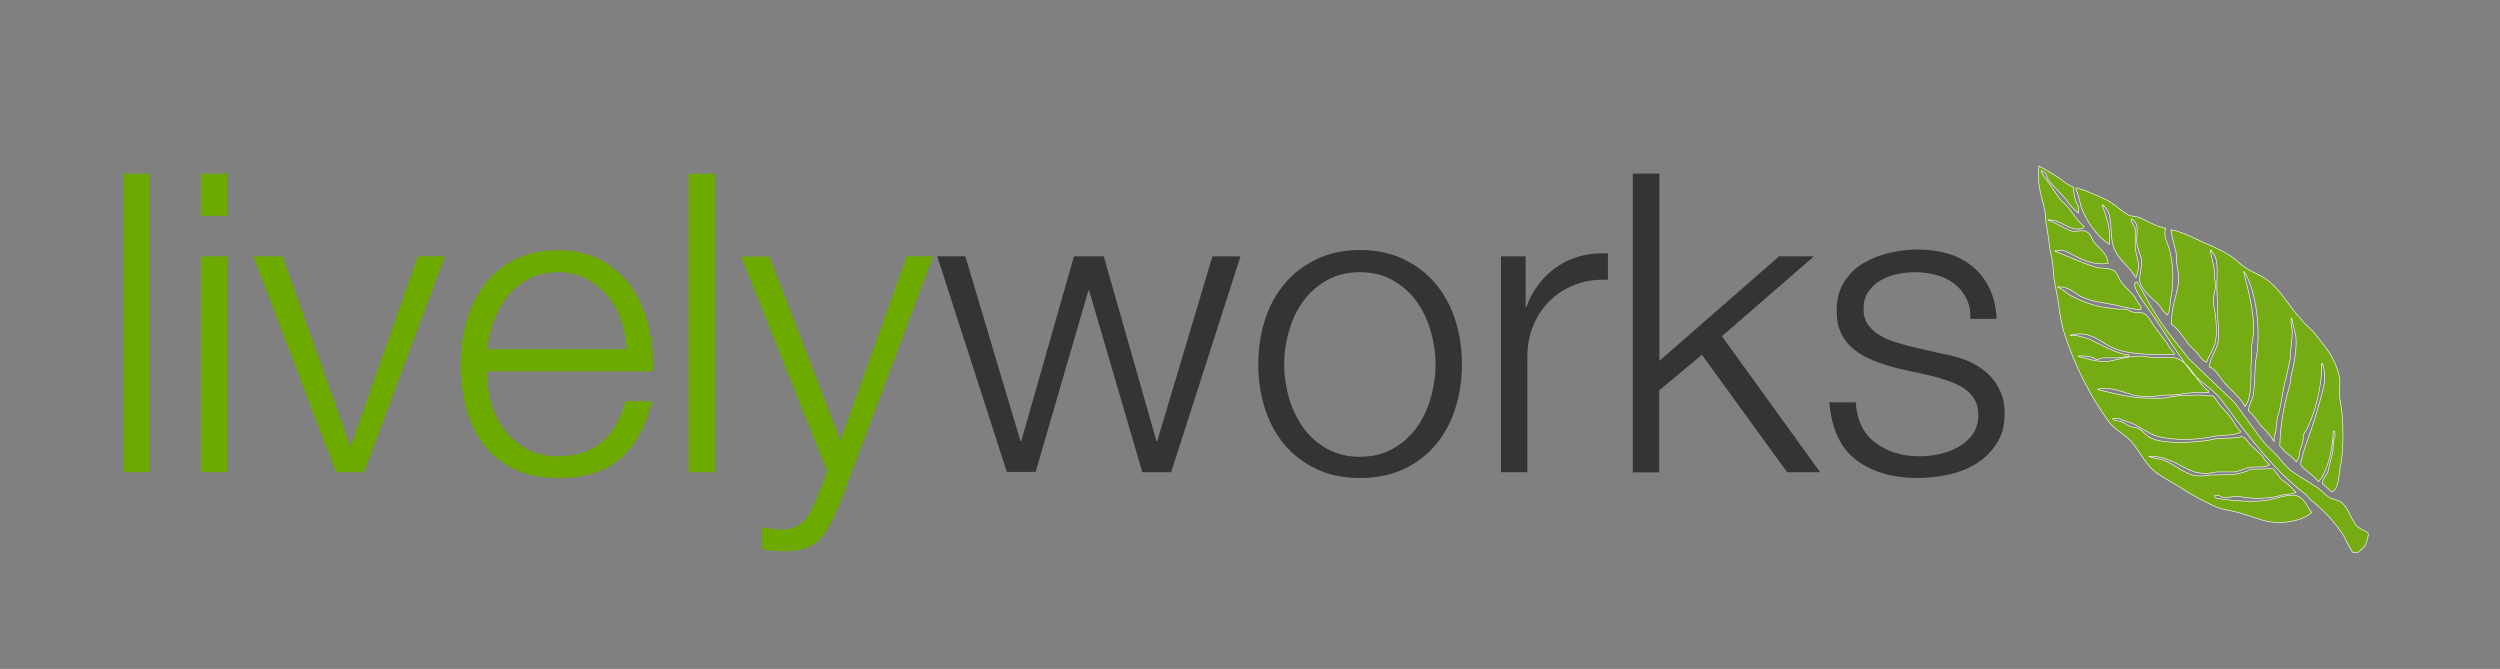
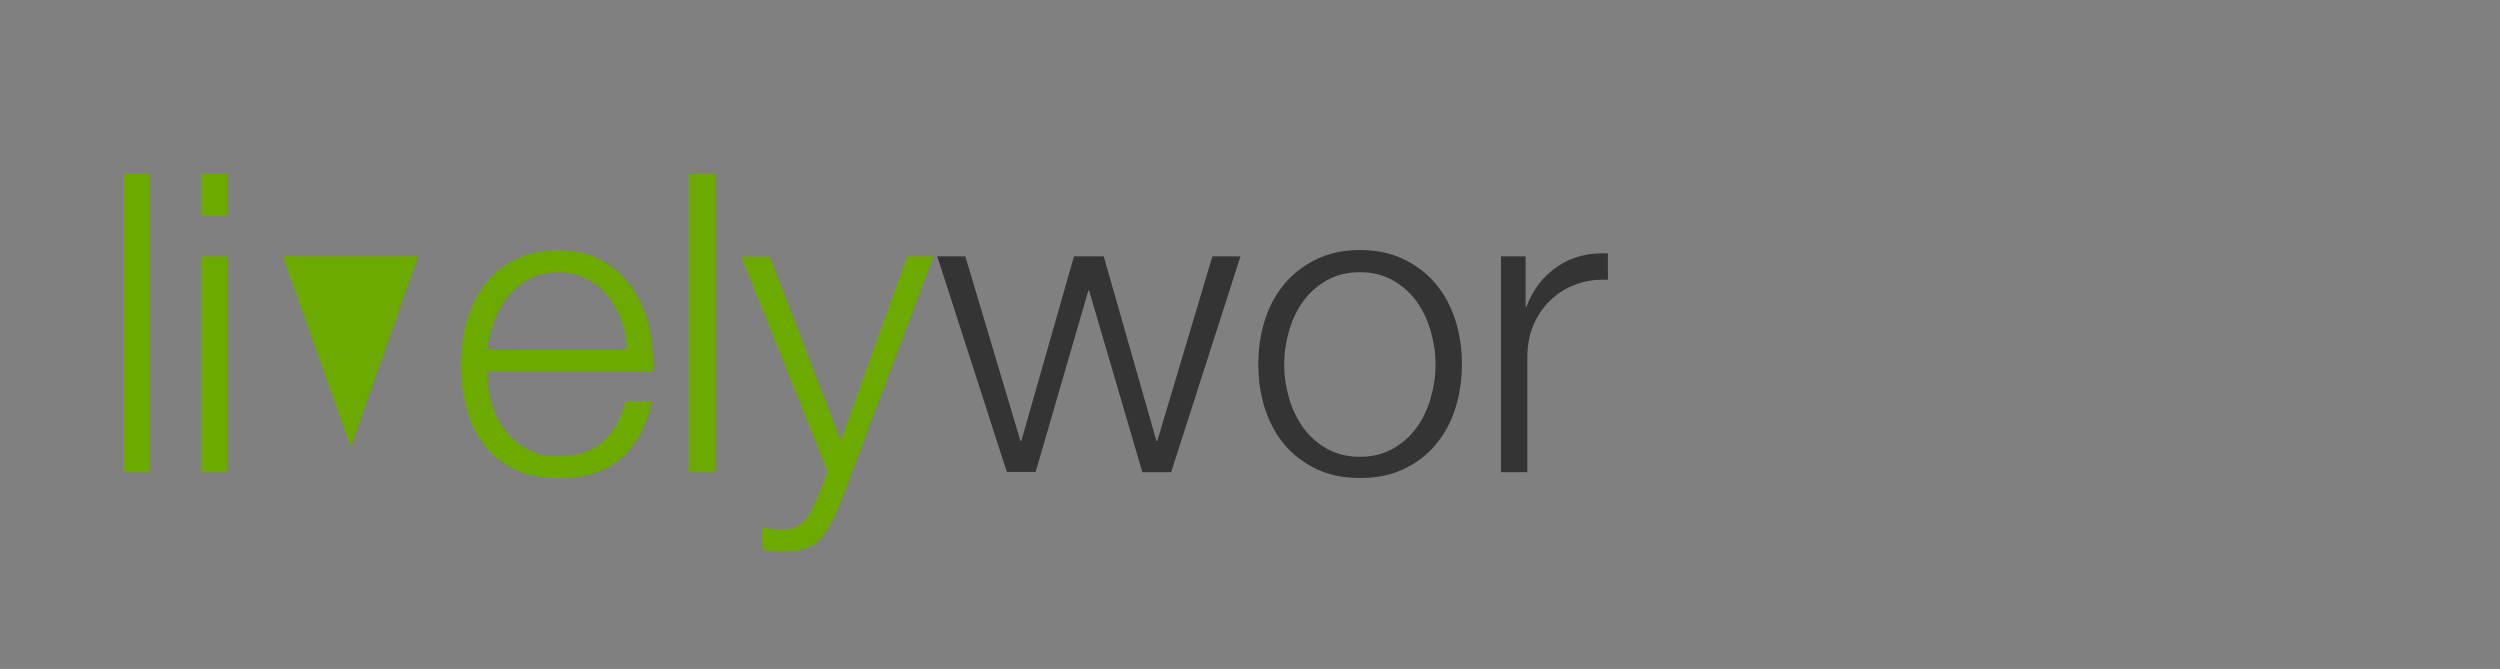
<svg xmlns="http://www.w3.org/2000/svg" version="1.1" id="Layer_1" x="0px" y="0px" viewBox="0 0 1024 274" style="enable-background:new 0 0 1024 274;" xml:space="preserve">
  <rect x="0" y="0" width="1024" height="274" fill="#808080" stroke="none" />
  <style type="text/css">
	.st0{fill:#75AC14;stroke:#FFFFFF;stroke-width:0.25;stroke-miterlimit:10;}
	.st1{fill:#6CAA00;}
	.st2{fill:#343434;}
</style>
  <g>
    <g>
-       <path class="st0" d="M849.1,104.4c-1.2-0.6-4.3-2.6-5.9-1.7h-1.5v0.2c5.6,2.1,10.6,4.6,16.3,6.4c2.5,0.8,6.2,0.3,8.1,1.7    c1.2,0.9,1.8,3.2,2.7,4.4c1.6,2.3,4,4.1,5.7,6.4c0.7,1.4,1.6,2.7,2.5,3.9c0,0.4,0,0.9-0.2,1.2c-2.8-0.3-5.6-0.8-8.4-1.5    c-5.5-1.4-10.5-1.5-15.1-3.5c-3.5-1.5-5.3-4.5-10.4-4.4v0.2c1.9,0.6,3.4,2.2,4.9,3.2c3.9,2.1,8,3.7,12.3,4.7l7.2,1h3.7    c0.8,0.5,1.6,0.9,2.5,1.2c1.8,0.5,3.6-0.1,4.9,0.7c1.6,1,2.4,2.9,3.5,4.4c1.7,2.6,3.9,5.1,5.7,7.6c0.8,1.5,1.8,2.9,3,4.2v0.5    c-8.6,0-17.5,0.2-23.9-2.2c-6.2-2.3-10.1-8-18.8-5.7c0.7,0.5,1.9,0,3,0.2l4.4,1.2c4.9,2.1,10.9,6.1,16.8,6.7l-0.2,0.5    c-1.2,0.3-3.3,0.4-4.7,0.7h-5.9l-2.5,0.7c-0.7-0.3-1.3-0.6-2-1c-1.8-0.4-3.6-0.6-5.4-0.5v0.2c3.6,0.8,8.6,2.9,13.8,1.7    c5-1.1,9.8-2.5,14.6-1.5c4.2,0.9,8.8-0.6,12.1,0.7c6,2.5,7.8,9.9,12.8,13.3v0.5c-4.4-0.1-8.8,0.2-13.1,1l-5.9,0.2    c-3.5,0.6-7.1,0.7-10.6,0.2c-5.1-1.1-10.3-4-15.8-2.7v0.2c6.7,1.5,12.9,3.5,21.5,3.5h5.4c3.9-0.9,7.9-1.3,11.8-1.2    c1.4,0,4-0.3,4.9,0.2h3.2c1.2,0.5,2.4,2.9,3.2,3.9c1.3,1.7,3.2,3.2,4.4,4.9c1.4,1.9,2.4,4.5,4.2,5.9c-1,1.6-9,1.4-11.6,2    c-6.1,1.5-16.9,1.7-22.9-0.2c-3.6-1.2-6.4-3.3-9.4-4.9c-1.7-0.9-4-1.1-5.7-2.2h-3c0.6,0.9,2.6,0.8,3.7,1.2c1.1,0.5,2.3,1.5,3.5,2    l3.2,0.7c2.1,0.9,3.4,3.3,5.7,4.2c5.9,2.5,19.4,1.7,25.9,0.2c2.3-0.5,9.2-0.1,10.6-1c2,0.2,2.4,1.8,3.5,3l5.2,4.9    c0.8,1.4,1.8,2.6,3,3.7c-1.9,1.4-6.5,0.5-8.9,1.2c-1.6,0.5-3.4,1.3-5.2,1.7h-7.7c-2.9,0.8-6,0.8-8.9,0c-6.2-2.1-10.3-6.5-18.7-6.4    c1.3,0.9,4.8,1,6.4,1.7c4.2,1.8,7.6,5,12.3,6.2c2,0.3,4,0.2,5.9-0.2l9.6-0.2c2.1-0.3,4.2-0.8,6.2-1.5c0.2-0.1,0.8-0.7,1-0.7    l9.4-0.2c1.3,1.3,2.5,3.6,3.9,4.7c2.1,1.3,3.9,3,5.4,4.9h0.2c-1.3,1-3.8,0.7-5.7,1.2c-5.5,1.5-11.2,1.7-16.8,0.7    c-3.5-0.8-6.3,1.4-8.9-0.5h-2c0.1,0.4,0.3,0.7,0.5,1c4.8,1,16.2,2,22,0.7c2.5-0.5,8-2.5,10.9-1.7c3.7,1,4.2,4.5,6.4,6.9    c-3.8,3.7-13.3,5.2-20,3.2c-3-0.9-6.3-2-9.4-3c-3.4-1-6.8-1.2-9.9-2.5c-5.1-2.3-10.1-5-14.8-8.1c-3.3-2.1-6.6-3.7-9.6-5.9    c-3.9-2.9-6.5-8-9.4-11.8c-2.7-3.6-7.4-5.5-10.1-9.1c-7.8-10.9-13.9-23-18-35.7c-2.1-6.2-2.3-13.1-3.9-20c-1-4.2-0.5-7.9-1.5-11.8    c-1-4-1.2-9-2.2-13.3l-0.5-5.7c-1.4-5.6-3.4-11.5-2.5-18.2c3.3,1.7,6.4,3.6,9.4,5.7c1.5,1.3,3.1,2.3,4.9,3c-0.1,2.8,0.6,5.7,2,8.1    v2.5c-1.9-1.4-3.6-3.2-4.9-5.2c-2.3-3-5.4-5.5-7.6-8.6c-0.5-0.7-0.5-1.7-1-2.5c-0.5-0.4-1-0.7-1.5-1H836c0.6,1.4,1.5,2.8,2.5,3.9    c1.7,2.5,3.2,4.8,4.9,7.1c1.1,1.5,2.8,2.7,3.9,4.2c1.9,2.5,4,5.7,6.4,7.6c-0.7,1.3-3.3,1.2-4.9,0.7c-3.4-1-5.4-3.4-9.9-3.5v0.2    c3.4,0.9,6.1,3.4,9.6,4.4c2,0.6,4.9-0.8,6.4,0.5c1.5,0.6,1.8,2.7,2.7,3.9c2.1,2.8,5.5,4.5,5.9,8.9    C857.5,108.7,853.3,106.6,849.1,104.4z M854.2,78.1c3,1.2,6,2.5,8.9,3.9c3.1,1.7,5.5,4.2,8.4,5.9c1.3,0.8,3.2,0.6,4.7,1.2    c3.5,1.4,6.9,3.7,10.9,4.4c-1.2,2.9,0.8,6.1,1.5,8.6c1.7,6.7,1.9,13.7,0.5,20.5c-0.4,1.8-0.1,4.2-1,5.7l-0.2,0.7    c-1.6-0.5-2.6-3.1-3.7-4.2c-2.4-2.4-5.6-4.7-7.2-7.9c-1.7-3.3,0.9-7.3,0-11.1l-1.5-4.9c-1.2-4.9,1.6-8.5-2.2-11.1l-0.2-0.2    l-0.2,0.2c0.3,1.8,1.3,2.5,1.7,3.9v8.4c0.4,1.6,0.9,3.6,1.2,5.2c0.3,1.9,0,3.9-0.7,5.7v0.5h-0.5c-2.4-4.6-7.1-7-8.9-12.3    c-1.9-5.8,0.2-13.8-4.2-17V84h-0.5c1,2.4,1.8,4.9,2.5,7.4c0,1,0.2,2,0.5,3v5.7c-4.7-2.9-8.8-8.7-11.1-14.1c-1-2.2-1.5-6.9-2.7-8.6    c0.4-0.6-0.1-0.3,0.7-0.5C851.9,77.4,853,77.8,854.2,78.1z M903.6,99.8c3.4,1.3,6.7,3,9.9,4.9c2.1,1.4,4.1,3.5,6.2,4.9    c2.8,2,6.4,3.1,9.1,5.2c4.3,3.2,7.4,8,10.6,12.3c1.3,1.8,3.1,3.3,4.4,5.2l3.7,3.5c4.3,5.7,8.6,9.7,10.6,18    c0.8,3.4-0.3,7.1,0.5,10.8c1.4,6.2,1.4,20.1,0.2,25.4c-0.9,4.1-0.5,9.2-3.2,11.3c-0.1,0.1-0.3,0.2-0.5,0.2    c-1.2-1.2-2.7-2.3-3.9-3.5c0.3-2.3,1.4-3,2.2-4.4l2-8.1c0.5-2-0.1-5.1,1-6.7c0.1-0.7,0-1.3-0.2-2v-0.2h-0.5    c-0.1,7.2-2.4,16.7-5.9,20.5l-0.2,0.2c-1.8-2.7-5.3-4.2-7.2-6.9c-0.5-0.6,2-8.2,2.5-9.4c2.7-7.4,5-15,6.9-22.7    c0.5-2.1,0.5-7.6-0.5-8.9v-0.5H951c0,8.7-1.9,17.4-5.4,25.4c-0.5,1.3-1.8,2.9-2.2,4.2v1.7c-0.4,1.1-0.5,2.4-1,3.5    c-0.8,1.8-0.4,4-1.7,5.2l-0.2,0.2c-1.2-1.5-2.6-2.7-4.2-3.7c-0.9-0.7-1.5-2-2.5-2.7c0.2-8.2,1.5-16.3,3.9-24.2    c0.6-2,0.4-3.6,1-5.7c0.8-3.2,2.5-11.3,1.5-15.8c-0.5-2.2-1.2-4.5-1.5-6.7c-0.7,1.2,0,4,0.2,5.2c0.1,3.6-0.8,7.2-0.7,10.8    c-0.7,3-1.2,6.2-2,9.1c-1.4,5-1.6,10.2-3.2,15c-0.7,2.1-0.4,6.4-1.5,8.1v2.2h-0.2c-1.6-3-4.2-5-6.2-7.6c-1.1-1.8-2.6-3.5-4.2-4.9    c0.2-2.3,1.7-4.6,2.2-6.9c0.2-4.3,0.6-8.5,0.7-12.8c2.6-12,0.5-28.7-4.4-37l-0.2-0.2h-0.2c1.7,7.2,5.5,19.3,3.5,28.8    c-0.7,3.2,0.1,6.5-0.5,9.4v4.9c-0.1,3.8-0.2,9.4-2.2,11.6c0,0.2-0.1,0.4-0.2,0.5c-2.2-4.2-6.6-7.2-9.4-10.8    c-1.2-1.7-3.1-4.7-5.2-5.4c0.2-4,2.6-6.2,3.5-10.1c0.4-2.6,0.4-5.3,0-7.9l-0.5-14.8c0-5.1,1-12-2.2-14.5v-0.5h-0.5    c0.5,2.3,1,4.8,1.5,6.9c0.4,1.9,0.1,4.2,0.5,5.9c0.7,3.4-1.3,6.2-0.5,9.9c0.8,3.9,1.6,11.3,0.5,15.3c-0.8,3-2.6,5.3-3.5,7.9    c-1.6-0.6-2.7-2.4-3.7-3.7l-3.5-3.5c-2.1-2.7-4.3-6.5-7.2-8.4c0-6.5,1.6-10.3,2.7-15.5c0.3-2.5,0.3-5-0.2-7.4    c-0.6-2.5-0.1-4.5-0.7-6.9c-0.8-2.9-1.5-5.9-2-8.9C893.4,94.7,899.9,98.1,903.6,99.8z M885.3,132.3c3.5,5,7.4,9.7,11.1,14.5    l18.8,18c3.9,5.1,7.5,10.4,11.4,15.5c2.1,2.8,5.1,4.9,7.2,7.6c1.3,1.7,2.8,3.3,4.4,4.7c3.6,2.7,7.6,4.8,11.4,7.4    c1.5,1.1,2.9,2.8,4.4,3.7c1.6,0.9,3.5,1,4.9,2c2.8,1.9,3.9,6.4,5.9,9.1c1.3,1.8,3.3,2.1,5.2,3.5c0.1,0.7,0,1.5-0.2,2.2    c-0.9,3.7-1.8,4-4.2,5.9h-1.7c-0.9-0.4-3.4-6.2-4.2-7.4c-3.6-5.4-8-10.1-13.1-14.1l-2-2.2c-14-10.6-24.2-24.9-34.8-39    c-3.5-4.6-9.3-7.4-12.8-12.1c-5.3-7-9.9-14.6-14.8-21.9c-2.4-3.6-6.6-8.5-7.9-12.8c-0.1-0.7,0.3-1.3,1-1.5    C878.7,121,881.6,127,885.3,132.3z" />
-     </g>
+       </g>
    <g>
      <path class="st1" d="M61.3,71.1v122.3H50.5V71.1H61.3z" />
      <path class="st1" d="M93,71.1v17.3H82.2V71.1H93z M93,105v88.4H82.2V105H93z" />
-       <path class="st1" d="M115.7,105l27.7,77.6h0.3l27.4-77.6h11.1l-33.1,88.4h-11.5L103.7,105H115.7z" />
+       <path class="st1" d="M115.7,105l27.7,77.6h0.3l27.4-77.6h11.1h-11.5L103.7,105H115.7z" />
      <path class="st1" d="M200.9,164.2c1.1,4.2,2.8,7.9,5.2,11.2c2.4,3.3,5.4,6.1,9.1,8.2c3.7,2.2,8,3.3,13.2,3.3    c7.9,0,14-2.1,18.5-6.2s7.5-9.6,9.2-16.4H267c-2.3,10-6.5,17.8-12.6,23.3c-6.1,5.5-14.8,8.2-25.9,8.2c-7,0-13-1.2-18.1-3.7    c-5.1-2.5-9.2-5.8-12.4-10.1c-3.2-4.3-5.6-9.2-7.1-14.9c-1.5-5.7-2.3-11.6-2.3-17.9c0-5.8,0.8-11.5,2.3-17.1    c1.5-5.6,3.9-10.6,7.1-15c3.2-4.4,7.3-7.9,12.4-10.6c5.1-2.7,11.1-4,18.1-4c7.1,0,13.1,1.4,18.2,4.3c5,2.9,9.1,6.6,12.2,11.2    c3.1,4.6,5.4,9.9,6.8,15.9c1.4,6,1.9,12.1,1.7,18.2h-68C199.3,156,199.9,160,200.9,164.2z M254.4,131.2c-1.3-3.8-3.2-7.1-5.6-10    c-2.4-2.9-5.3-5.3-8.7-7c-3.4-1.8-7.3-2.7-11.6-2.7c-4.5,0-8.4,0.9-11.8,2.7c-3.4,1.8-6.3,4.1-8.7,7c-2.4,2.9-4.3,6.3-5.7,10.1    c-1.4,3.8-2.4,7.7-2.8,11.7h57.2C256.4,138.9,255.7,135,254.4,131.2z" />
      <path class="st1" d="M292.8,71.1v122.3H282V71.1H292.8z" />
      <path class="st1" d="M315.1,105l29.1,75.4l27.2-75.4h10.8l-38.4,101.7c-1.6,3.8-3.1,6.9-4.5,9.3c-1.4,2.5-2.9,4.4-4.5,5.8    c-1.7,1.4-3.6,2.5-5.8,3.1c-2.2,0.6-5.1,0.9-8.5,0.9c-2.2-0.1-3.9-0.2-5.1-0.3c-1.2-0.1-2.3-0.3-3.2-0.6V216    c1.3,0.2,2.5,0.4,3.7,0.6c1.2,0.2,2.4,0.3,3.7,0.3c2.4,0,4.4-0.3,5.9-1c1.5-0.7,2.9-1.6,4-2.8c1.1-1.2,2.1-2.7,2.9-4.4    c0.8-1.7,1.7-3.6,2.6-5.7l3.8-9.9l-35.3-88H315.1z" />
      <path class="st2" d="M395.4,105l22.6,75.7h0.3l21.6-75.7h12.2l21.6,75.7h0.3l22.6-75.7h11.5l-28.4,88.4h-11.8L446.1,119h-0.3    l-21.6,74.3h-11.8L383.9,105H395.4z" />
      <path class="st2" d="M575,106.2c5.2,2.5,9.6,5.9,13.1,10.1c3.5,4.2,6.2,9.2,8,14.8c1.8,5.7,2.7,11.7,2.7,18.1    c0,6.4-0.9,12.4-2.7,18.1c-1.8,5.7-4.5,10.6-8,14.8c-3.5,4.2-7.9,7.6-13.1,10c-5.2,2.5-11.2,3.7-17.9,3.7    c-6.7,0-12.7-1.2-17.9-3.7c-5.2-2.5-9.6-5.8-13.1-10c-3.5-4.2-6.2-9.2-8-14.8c-1.8-5.7-2.7-11.7-2.7-18.1c0-6.4,0.9-12.4,2.7-18.1    c1.8-5.7,4.5-10.6,8-14.8c3.5-4.2,7.9-7.6,13.1-10.1c5.2-2.5,11.2-3.8,17.9-3.8C563.8,102.4,569.8,103.7,575,106.2z M543.5,114.8    c-3.9,2.2-7.1,5-9.7,8.6c-2.6,3.5-4.5,7.6-5.8,12.1c-1.3,4.5-2,9.1-2,13.8c0,4.7,0.7,9.3,2,13.8c1.3,4.5,3.3,8.5,5.8,12.1    c2.6,3.5,5.8,6.4,9.7,8.6c3.9,2.2,8.4,3.3,13.5,3.3c5.1,0,9.6-1.1,13.5-3.3c3.9-2.2,7.1-5,9.7-8.6c2.6-3.5,4.5-7.6,5.8-12.1    c1.3-4.5,2-9.1,2-13.8c0-4.7-0.7-9.3-2-13.8c-1.3-4.5-3.3-8.5-5.8-12.1c-2.6-3.5-5.8-6.4-9.7-8.6c-3.9-2.2-8.4-3.3-13.5-3.3    C551.9,111.5,547.4,112.6,543.5,114.8z" />
      <path class="st2" d="M624.9,105v20.7h0.3c2.7-7.2,7-12.7,12.8-16.6c5.8-3.9,12.6-5.7,20.6-5.3v10.8c-4.9-0.2-9.4,0.4-13.4,2    c-4,1.5-7.4,3.7-10.4,6.6c-2.9,2.9-5.2,6.3-6.8,10.2c-1.6,3.9-2.4,8.2-2.4,12.9v47.1h-10.8V105H624.9z" />
-       <path class="st2" d="M679.7,71.1v76.7l49-42.8H743l-37.7,32.7l40.2,55.7h-13.5l-34.9-48.1l-17.5,14.6v33.6h-10.8V71.1H679.7z" />
-       <path class="st2" d="M805.4,122.2c-1.3-2.5-2.9-4.5-5.1-6.1c-2.1-1.6-4.5-2.8-7.3-3.5c-2.7-0.7-5.7-1.1-8.7-1.1    c-2.4,0-4.8,0.3-7.3,0.8c-2.5,0.5-4.7,1.4-6.8,2.6c-2.1,1.2-3.7,2.8-5,4.7c-1.3,1.9-1.9,4.3-1.9,7.2c0,2.4,0.6,4.4,1.8,6.1    c1.2,1.7,2.7,3.1,4.5,4.2c1.8,1.1,3.8,2.1,6,2.8c2.2,0.7,4.2,1.3,6,1.8l14.4,3.3c3.1,0.5,6.1,1.3,9.2,2.5c3,1.2,5.7,2.8,8,4.7    c2.3,1.9,4.3,4.3,5.7,7.2c1.5,2.9,2.2,6.2,2.2,10.1c0,4.8-1.1,8.9-3.3,12.2c-2.2,3.4-4.9,6.1-8.3,8.2c-3.4,2.1-7.2,3.6-11.4,4.5    c-4.2,0.9-8.4,1.4-12.5,1.4c-10.4,0-18.8-2.5-25.3-7.4c-6.5-4.9-10.1-12.8-11-23.6h10.8c0.5,7.3,3.1,12.8,8,16.5    c4.9,3.7,10.9,5.6,18.1,5.6c2.6,0,5.3-0.3,8.1-0.9c2.8-0.6,5.4-1.5,7.8-2.9c2.4-1.4,4.4-3.1,5.9-5.2c1.5-2.1,2.3-4.7,2.3-7.8    c0-2.6-0.5-4.8-1.6-6.6c-1.1-1.8-2.5-3.3-4.4-4.5c-1.8-1.2-3.9-2.2-6.3-3c-2.3-0.8-4.7-1.5-7.1-2.1l-13.9-3.1    c-3.5-0.9-6.8-2-9.8-3.2c-3-1.2-5.6-2.7-7.8-4.5c-2.2-1.8-4-3.9-5.2-6.5c-1.3-2.6-1.9-5.7-1.9-9.5c0-4.5,1-8.3,3-11.5    c2-3.2,4.6-5.8,7.8-7.7c3.2-1.9,6.8-3.4,10.7-4.3c3.9-0.9,7.8-1.4,11.7-1.4c4.5,0,8.6,0.6,12.4,1.7c3.8,1.1,7.2,2.9,10.1,5.3    c2.9,2.4,5.2,5.4,6.9,8.9c1.7,3.5,2.7,7.7,2.9,12.5h-10.8C807.3,127.5,806.6,124.7,805.4,122.2z" />
    </g>
  </g>
</svg>